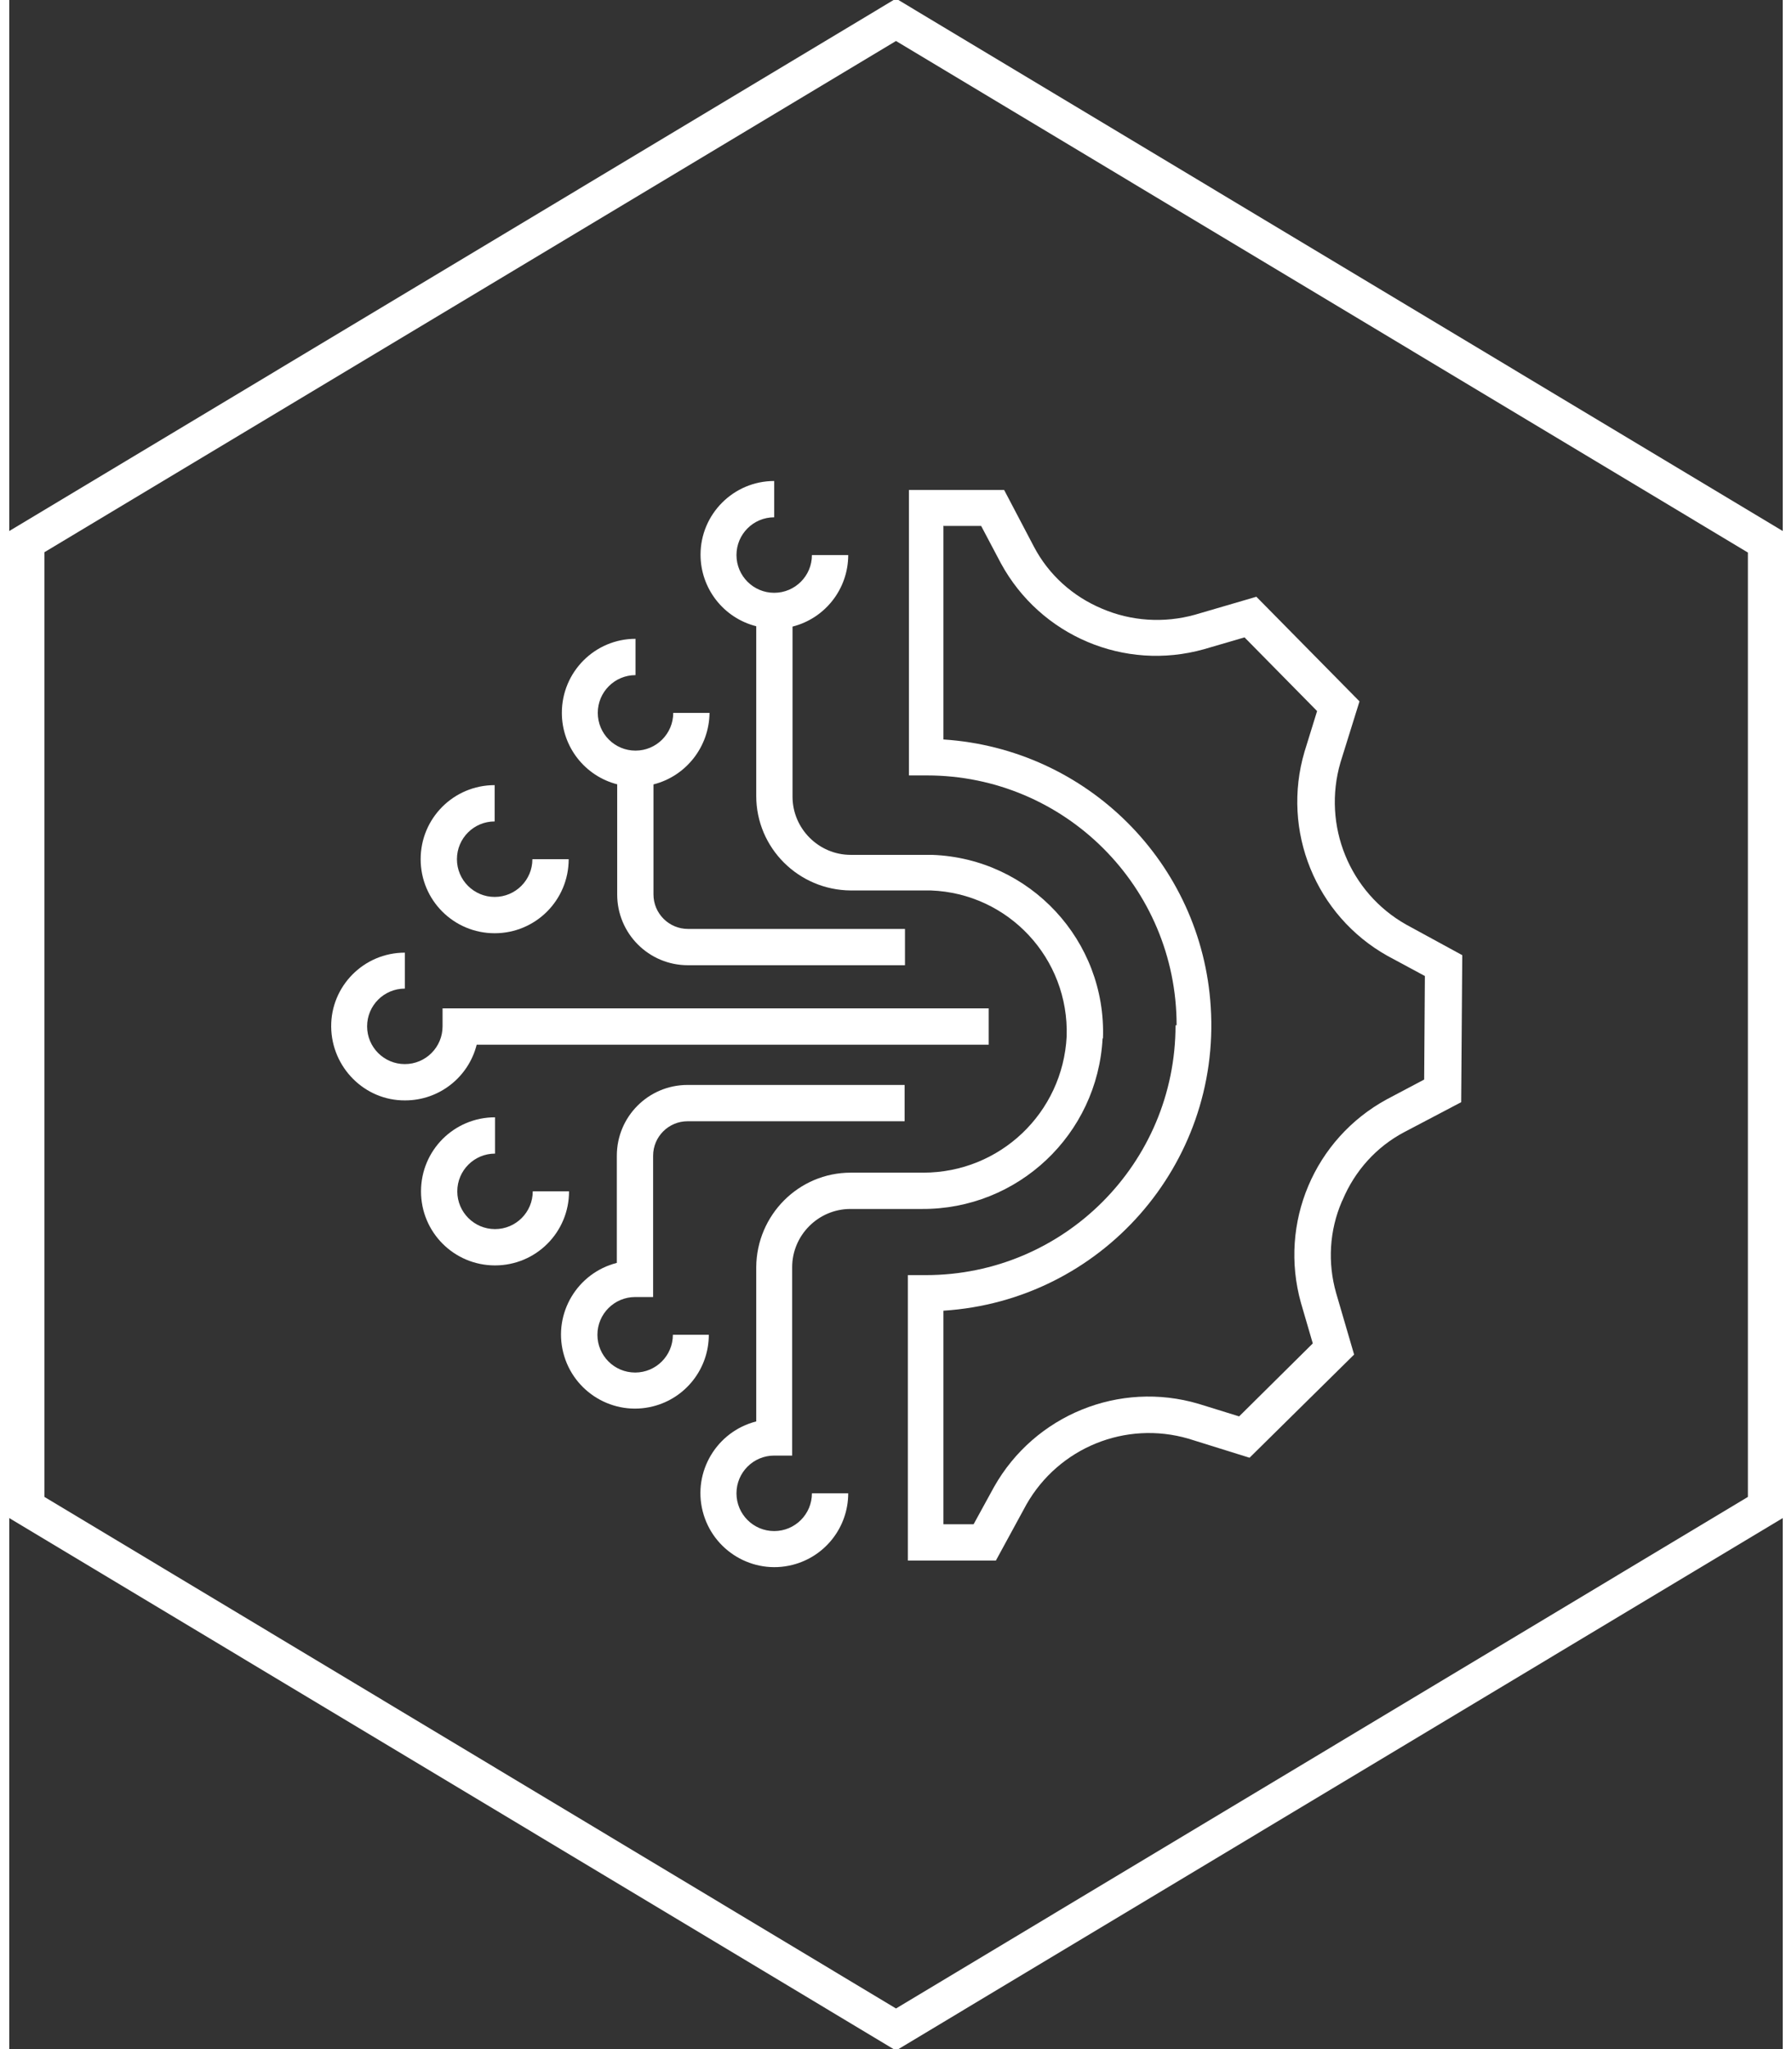
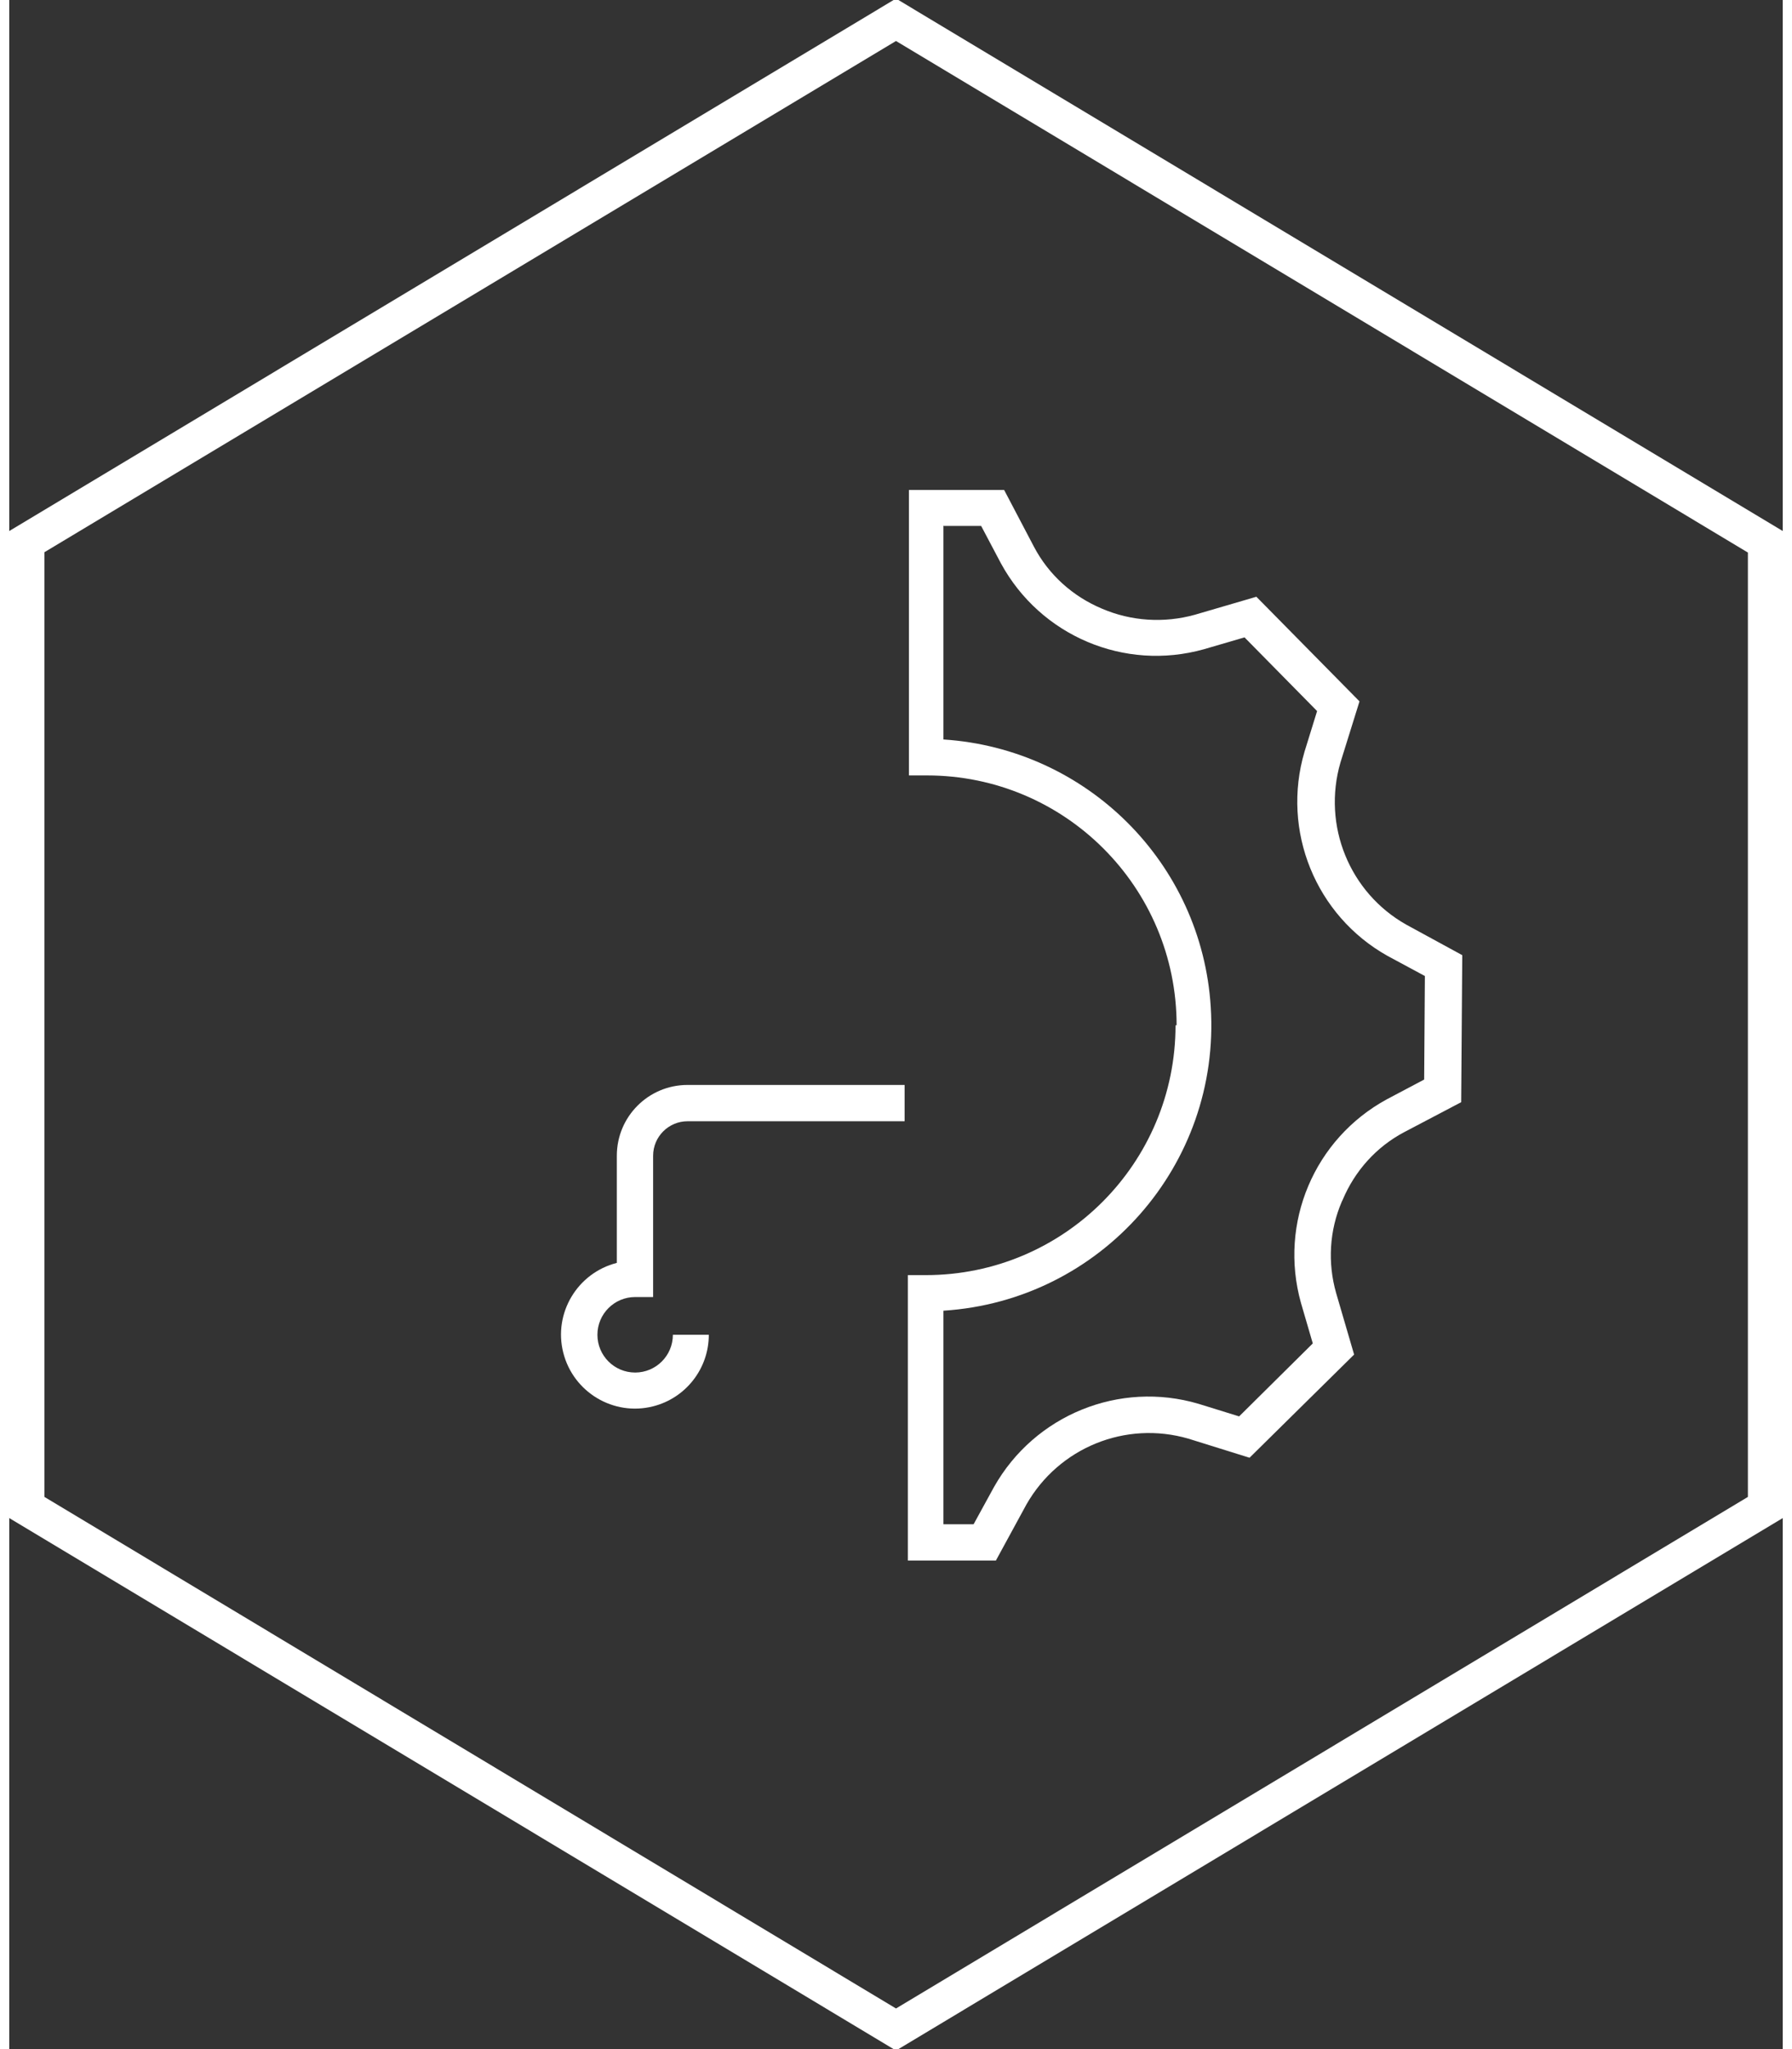
<svg xmlns="http://www.w3.org/2000/svg" id="uuid-aee36e00-6c53-4dcb-939f-e3ef4b123479" viewBox="0 0 49.36 57" width="35" height="40">
  <rect x="0" y="0" width="49.36" height="57" fill="#333333" stroke="none" />
  <defs>
    <style>.uuid-e1cec0e5-4171-457c-afe2-52850f21bc51{fill:#ffffff;stroke-width:0px;}</style>
  </defs>
  <path class="uuid-e1cec0e5-4171-457c-afe2-52850f21bc51" d="M24.68-.04L-.03,14.79v27.42l24.71,14.83,24.71-14.83V14.79L24.68-.04ZM48.39,41.64l-23.71,14.23L.98,41.64V15.36L24.68,1.14l23.71,14.23v26.27Z" />
  <path class="uuid-e1cec0e5-4171-457c-afe2-52850f21bc51" d="M32.46,28.52h0c0,3.84-3.11,6.95-6.95,6.95h-.5v7.94h2.45l.85-1.56c.9-1.58,2.76-2.34,4.51-1.83l1.7.53,2.91-2.87-.5-1.71c-.24-.84-.19-1.74.16-2.55l.02-.04c.34-.81.94-1.48,1.72-1.89l1.58-.83.03-4.09-1.56-.85c-1.58-.89-2.34-2.76-1.83-4.51l.53-1.7-2.87-2.91-1.71.5c-.86.24-1.78.18-2.59-.17-.81-.34-1.48-.94-1.89-1.72l-.83-1.58h-2.65v7.94h.5c3.84,0,6.95,3.11,6.95,6.95ZM26.01,14.63h1.04l.55,1.04c1.1,2.02,3.44,3.01,5.65,2.39l1.13-.33,2.02,2.05-.35,1.13c-.65,2.2.31,4.56,2.31,5.68l1.04.56-.02,2.88-1.04.55c-2.02,1.1-3.01,3.44-2.39,5.66l.33,1.13-2.05,2.03-1.13-.35c-2.2-.65-4.56.31-5.69,2.31l-.57,1.04h-.84v-5.94c4.39-.28,7.72-4.06,7.44-8.45-.25-4-3.44-7.18-7.44-7.44v-5.95Z" />
-   <path class="uuid-e1cec0e5-4171-457c-afe2-52850f21bc51" d="M16.92,21.82h0v3.06c0,1.09.88,1.97,1.97,1.97h6.04v-1.01h-6.04c-.53,0-.96-.43-.96-.96h0v-3.06c.91-.23,1.55-1.05,1.56-1.99h-1.01c0,.58-.47,1.05-1.05,1.05s-1.05-.47-1.05-1.05.47-1.05,1.05-1.05v-1.01c-1.13,0-2.05.92-2.05,2.06,0,.94.64,1.76,1.55,1.99Z" />
-   <path class="uuid-e1cec0e5-4171-457c-afe2-52850f21bc51" d="M13.51,25.96c1.14,0,2.06-.92,2.06-2.06h-1.01c0,.58-.47,1.05-1.05,1.05s-1.05-.47-1.05-1.05.47-1.05,1.05-1.05v-1.01c-1.14,0-2.06.92-2.06,2.06s.92,2.06,2.06,2.06Z" />
-   <path class="uuid-e1cec0e5-4171-457c-afe2-52850f21bc51" d="M30.44,28.89h0c.1-2.72-2.03-5.01-4.75-5.11h-2.27c-.89,0-1.62-.73-1.62-1.62v-4.73c.91-.23,1.55-1.05,1.55-1.99h-1.01c0,.58-.47,1.05-1.05,1.05s-1.05-.47-1.05-1.05c0-.58.47-1.05,1.05-1.05h0v-1.01c-1.13,0-2.05.92-2.05,2.05,0,.94.64,1.76,1.55,1.99v4.72c0,1.45,1.18,2.62,2.63,2.63h2.23c2.16.08,3.85,1.89,3.78,4.06-.11,2.13-1.86,3.79-3.99,3.79h-2.02c-1.45,0-2.62,1.18-2.63,2.63v4.29c-1.1.28-1.77,1.4-1.49,2.5.28,1.1,1.4,1.77,2.5,1.49.91-.23,1.55-1.05,1.55-1.99h-1.01c0,.58-.47,1.05-1.05,1.05-.58,0-1.05-.47-1.05-1.05s.47-1.05,1.05-1.05h.5v-5.24c0-.89.73-1.62,1.62-1.62h1.98c2.68.02,4.9-2.07,5.04-4.75Z" />
  <path class="uuid-e1cec0e5-4171-457c-afe2-52850f21bc51" d="M18.47,37.13c0,.58-.47,1.05-1.05,1.05-.58,0-1.05-.47-1.05-1.05s.47-1.05,1.05-1.05h.5v-3.93c0-.53.43-.96.96-.96h6.04v-1.01h-6.04c-1.09,0-1.97.88-1.97,1.97v2.98c-1.1.28-1.77,1.4-1.49,2.5.28,1.1,1.4,1.77,2.5,1.49.91-.23,1.55-1.05,1.55-1.99h-1Z" />
-   <path class="uuid-e1cec0e5-4171-457c-afe2-52850f21bc51" d="M14.57,33.14c0,.58-.47,1.05-1.05,1.05-.58,0-1.05-.47-1.05-1.05s.47-1.05,1.05-1.05h0v-1.01c-1.14,0-2.06.92-2.06,2.06s.92,2.06,2.06,2.06,2.06-.92,2.06-2.06h-1.01Z" />
-   <path class="uuid-e1cec0e5-4171-457c-afe2-52850f21bc51" d="M13.01,29.06h14.25v-1.01h-15.2v.5c0,.58-.47,1.05-1.05,1.05s-1.05-.47-1.05-1.05.47-1.05,1.05-1.05v-1c-1.14,0-2.06.93-2.05,2.06s.93,2.06,2.06,2.05c.94,0,1.76-.64,1.99-1.55Z" />
</svg>